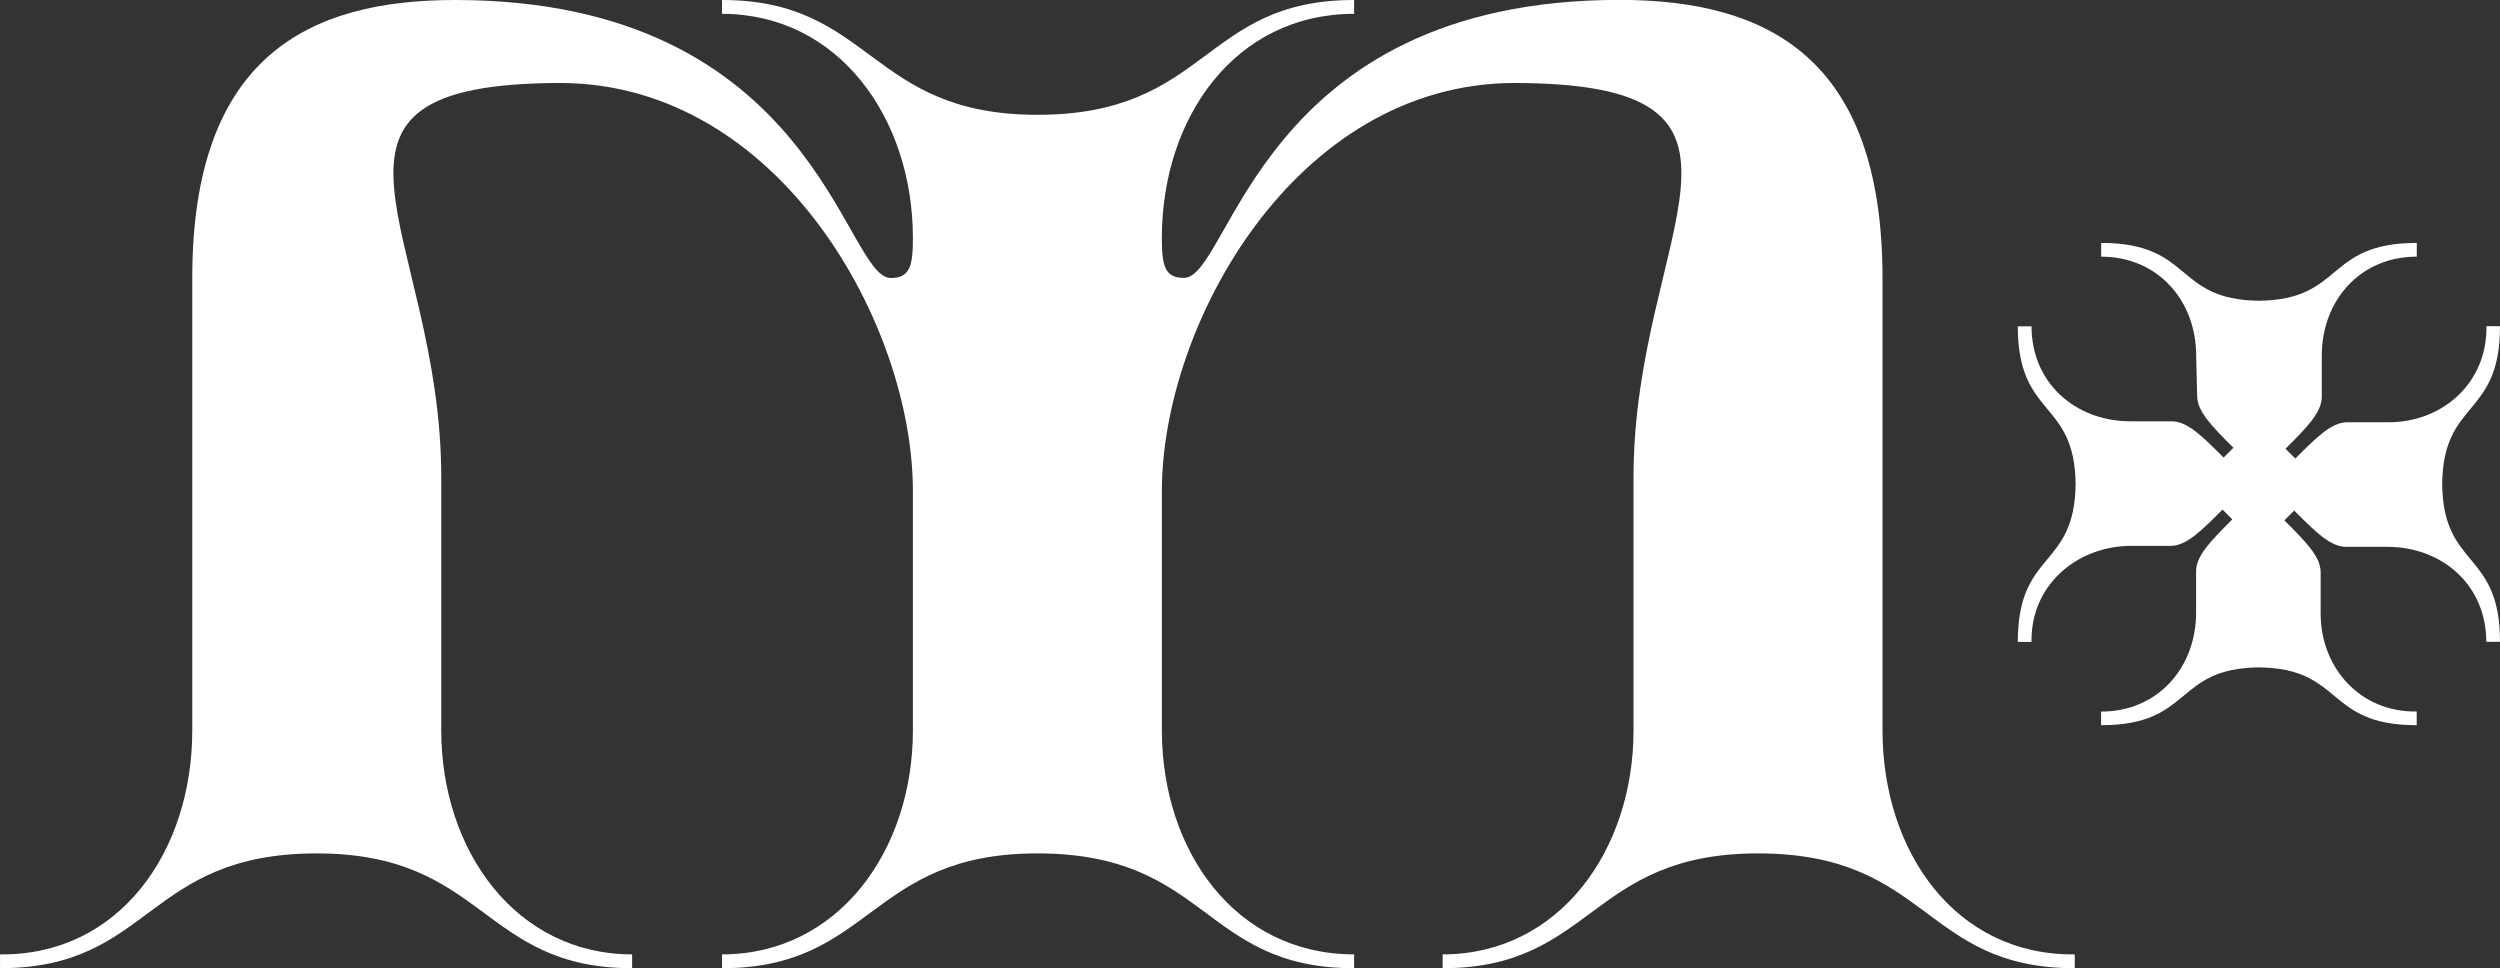
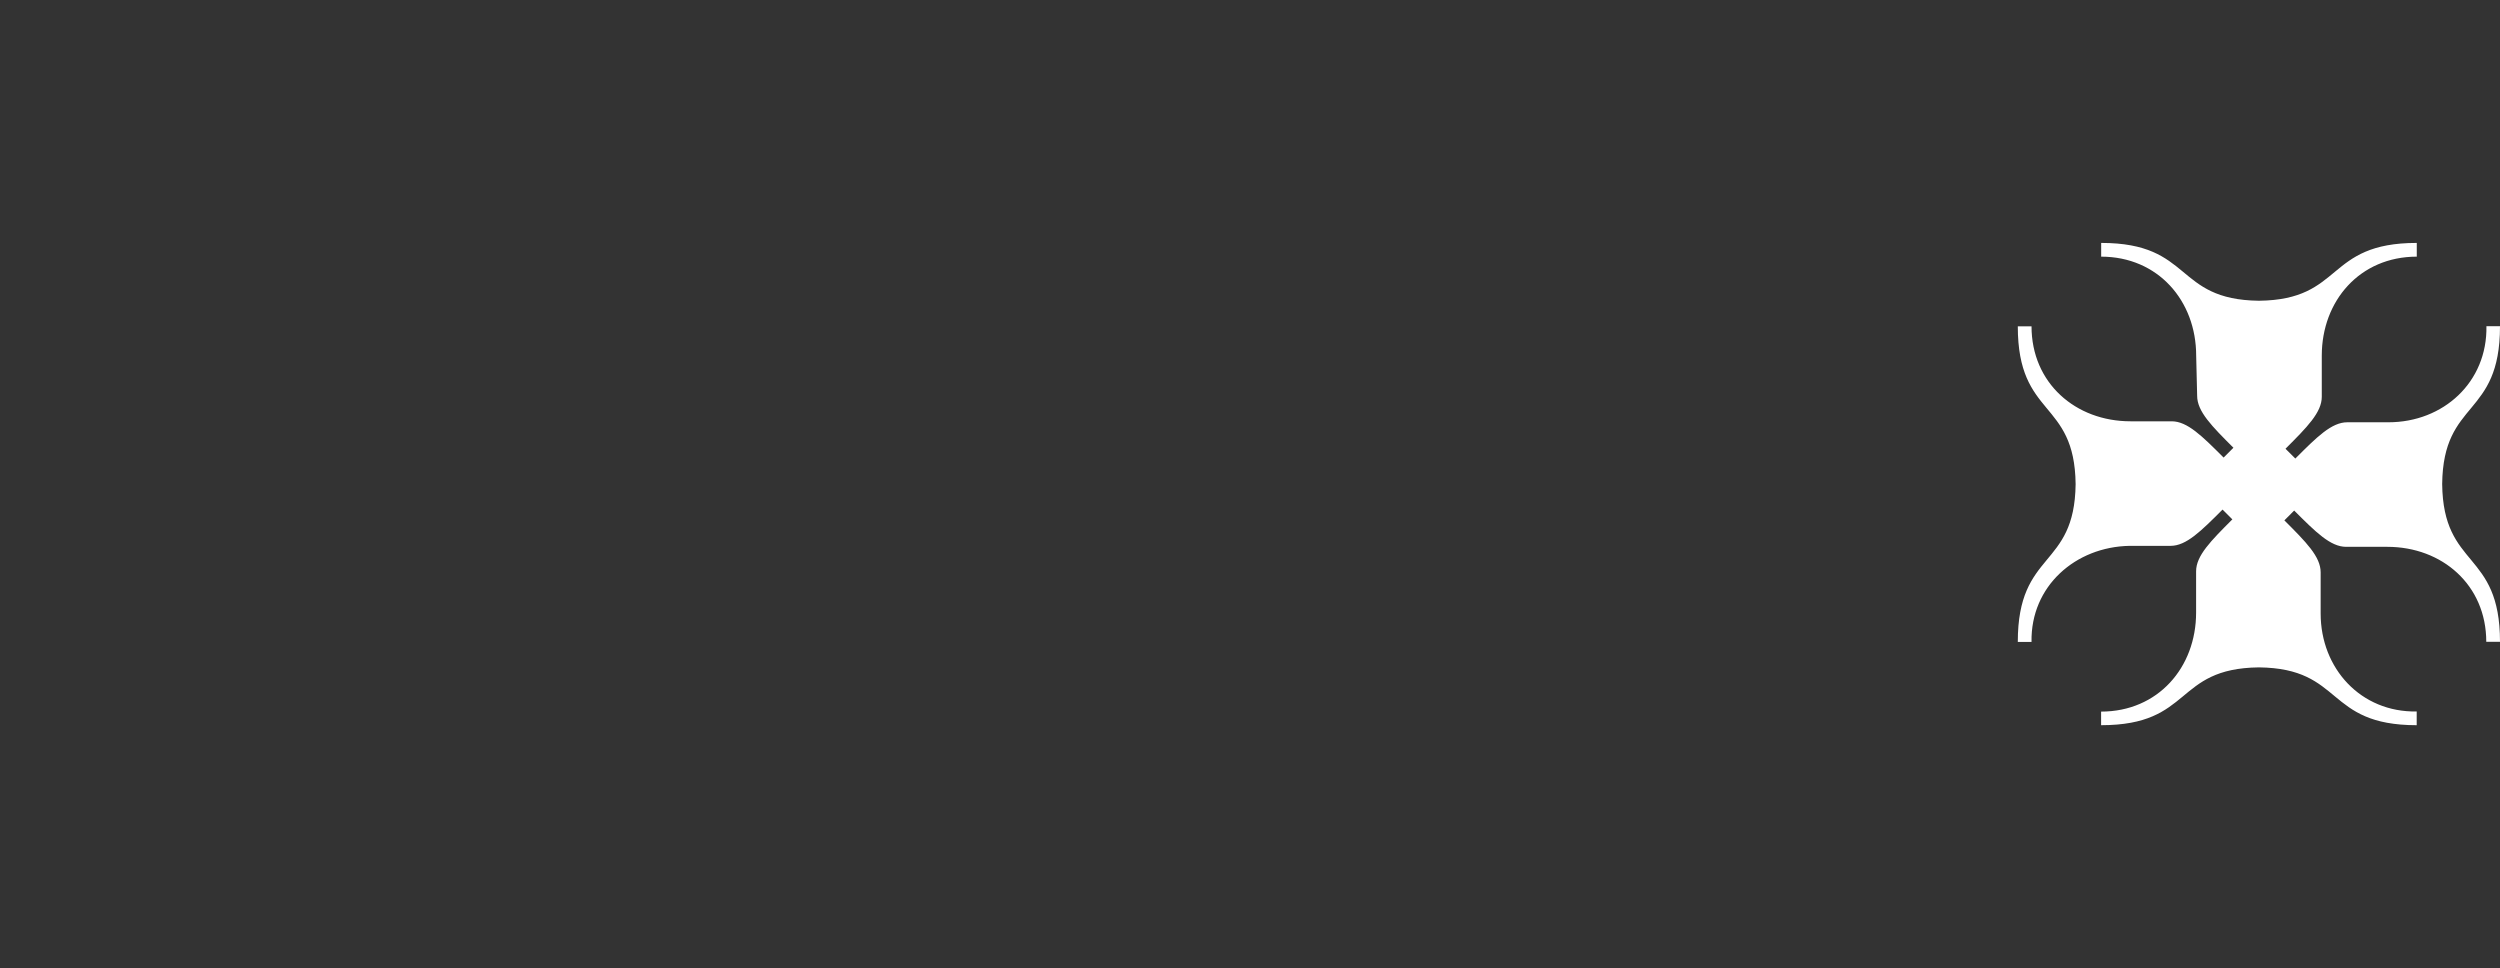
<svg xmlns="http://www.w3.org/2000/svg" id="Calque_1" data-name="Calque 1" viewBox="0 0 1000 387.28">
  <rect x="0" y="0" width="1000" height="387.28" fill="#333333" stroke="none" />
  <defs>
    <style>.cls-1{fill:#fff;}</style>
  </defs>
-   <path class="cls-1" d="M288.8,311.89v-5.53c60.31,0,58.65,45.92,126.15,45.92,68.6,0,65.84-45.92,126.69-45.92v5.53c-47.58,0-76.9,41.49-76.9,89.63,0,11.07,1.11,16,8.85,16,18.81,0,29.88-111.2,174.28-111.2C706.52,306.36,753,329,753,417.56V598.48c0,48.69,29.32,90.18,76.9,89.63v5.53c-60.85,0-58.09-45.92-126.69-45.92-67.5,0-65.84,45.92-126.15,45.92v-5.53c46.48,0,76.35-41.49,76.35-89.63V497.23c0-98.48,66.4-157.68-48.13-157.68-87.41.56-140.53,96.82-140.53,163.22v95.71c0,48.14,29.32,89.63,76.9,89.63v5.53c-60.85,0-58.09-45.92-126.69-45.92-67.5,0-65.84,45.92-126.15,45.92v-5.53c46.48,0,76.35-41.49,76.35-89.63V502.77c0-66.4-53.11-162.66-140.53-163.22-114.52,0-48.13,59.2-48.13,157.68V598.48c0,48.14,29.88,89.63,76.35,89.63v5.53c-60.31,0-58.64-45.92-126.14-45.92-68.61,0-65.84,45.92-126.7,45.92v-5.53c47.58.55,76.9-40.94,76.9-89.63V417.56c0-88.52,46.48-111.2,105.12-111.2,144.4,0,155.47,111.2,174.28,111.2,7.75,0,8.85-5,8.85-16C365.15,353.38,335.28,311.89,288.8,311.89Z" transform="translate(0 -306.36)" />
  <path class="cls-1" d="M840.44,596.44V591c22.74,0,38-17.64,38-39.59V534.89c0-6.27,5.88-12.15,14.5-20.78l-3.92-3.92c-8.62,8.63-14.5,14.51-20.78,14.51H851.81c-21.56.39-39.6,16.07-39.2,38.42h-5.49c0-36.85,22.74-29,23.13-63.12-.39-34.11-23.13-26.27-23.13-63.12h5.49c0,22.74,17.64,38,39.59,38h16.47c6.27,0,12.15,5.88,20.78,14.51l3.92-3.93c-8.63-8.62-14.51-14.5-14.51-20.77l-.39-16.08c0-21.95-15.29-39.59-38-39.59v-5.49c36.85,0,29,22.74,63.12,23.13,34.11-.39,26.27-23.13,63.12-23.13v5.49c-22.74,0-38,17.64-38,39.59v16.47c0,6.27-5.88,12.15-14.51,20.78l3.93,3.92c8.62-8.63,14.5-14.51,20.77-14.51h16.47c22,0,39.59-16.07,39.2-38.42H1000c0,36.85-22.74,29-23.13,63.12.39,34.11,23.13,26.27,23.13,63.12h-5.49c0-22.74-17.64-38-39.59-38H938.45c-6.27,0-12.15-5.88-20.78-14.51l-3.92,3.93c8.63,8.62,14.51,14.5,14.51,20.77v16.47c0,22,16.07,39.6,38.42,39.2v5.49c-36.85,0-29-22.74-63.12-23.13C869.45,573.7,877.29,596.44,840.44,596.44Z" transform="translate(0 -306.36)" />
</svg>